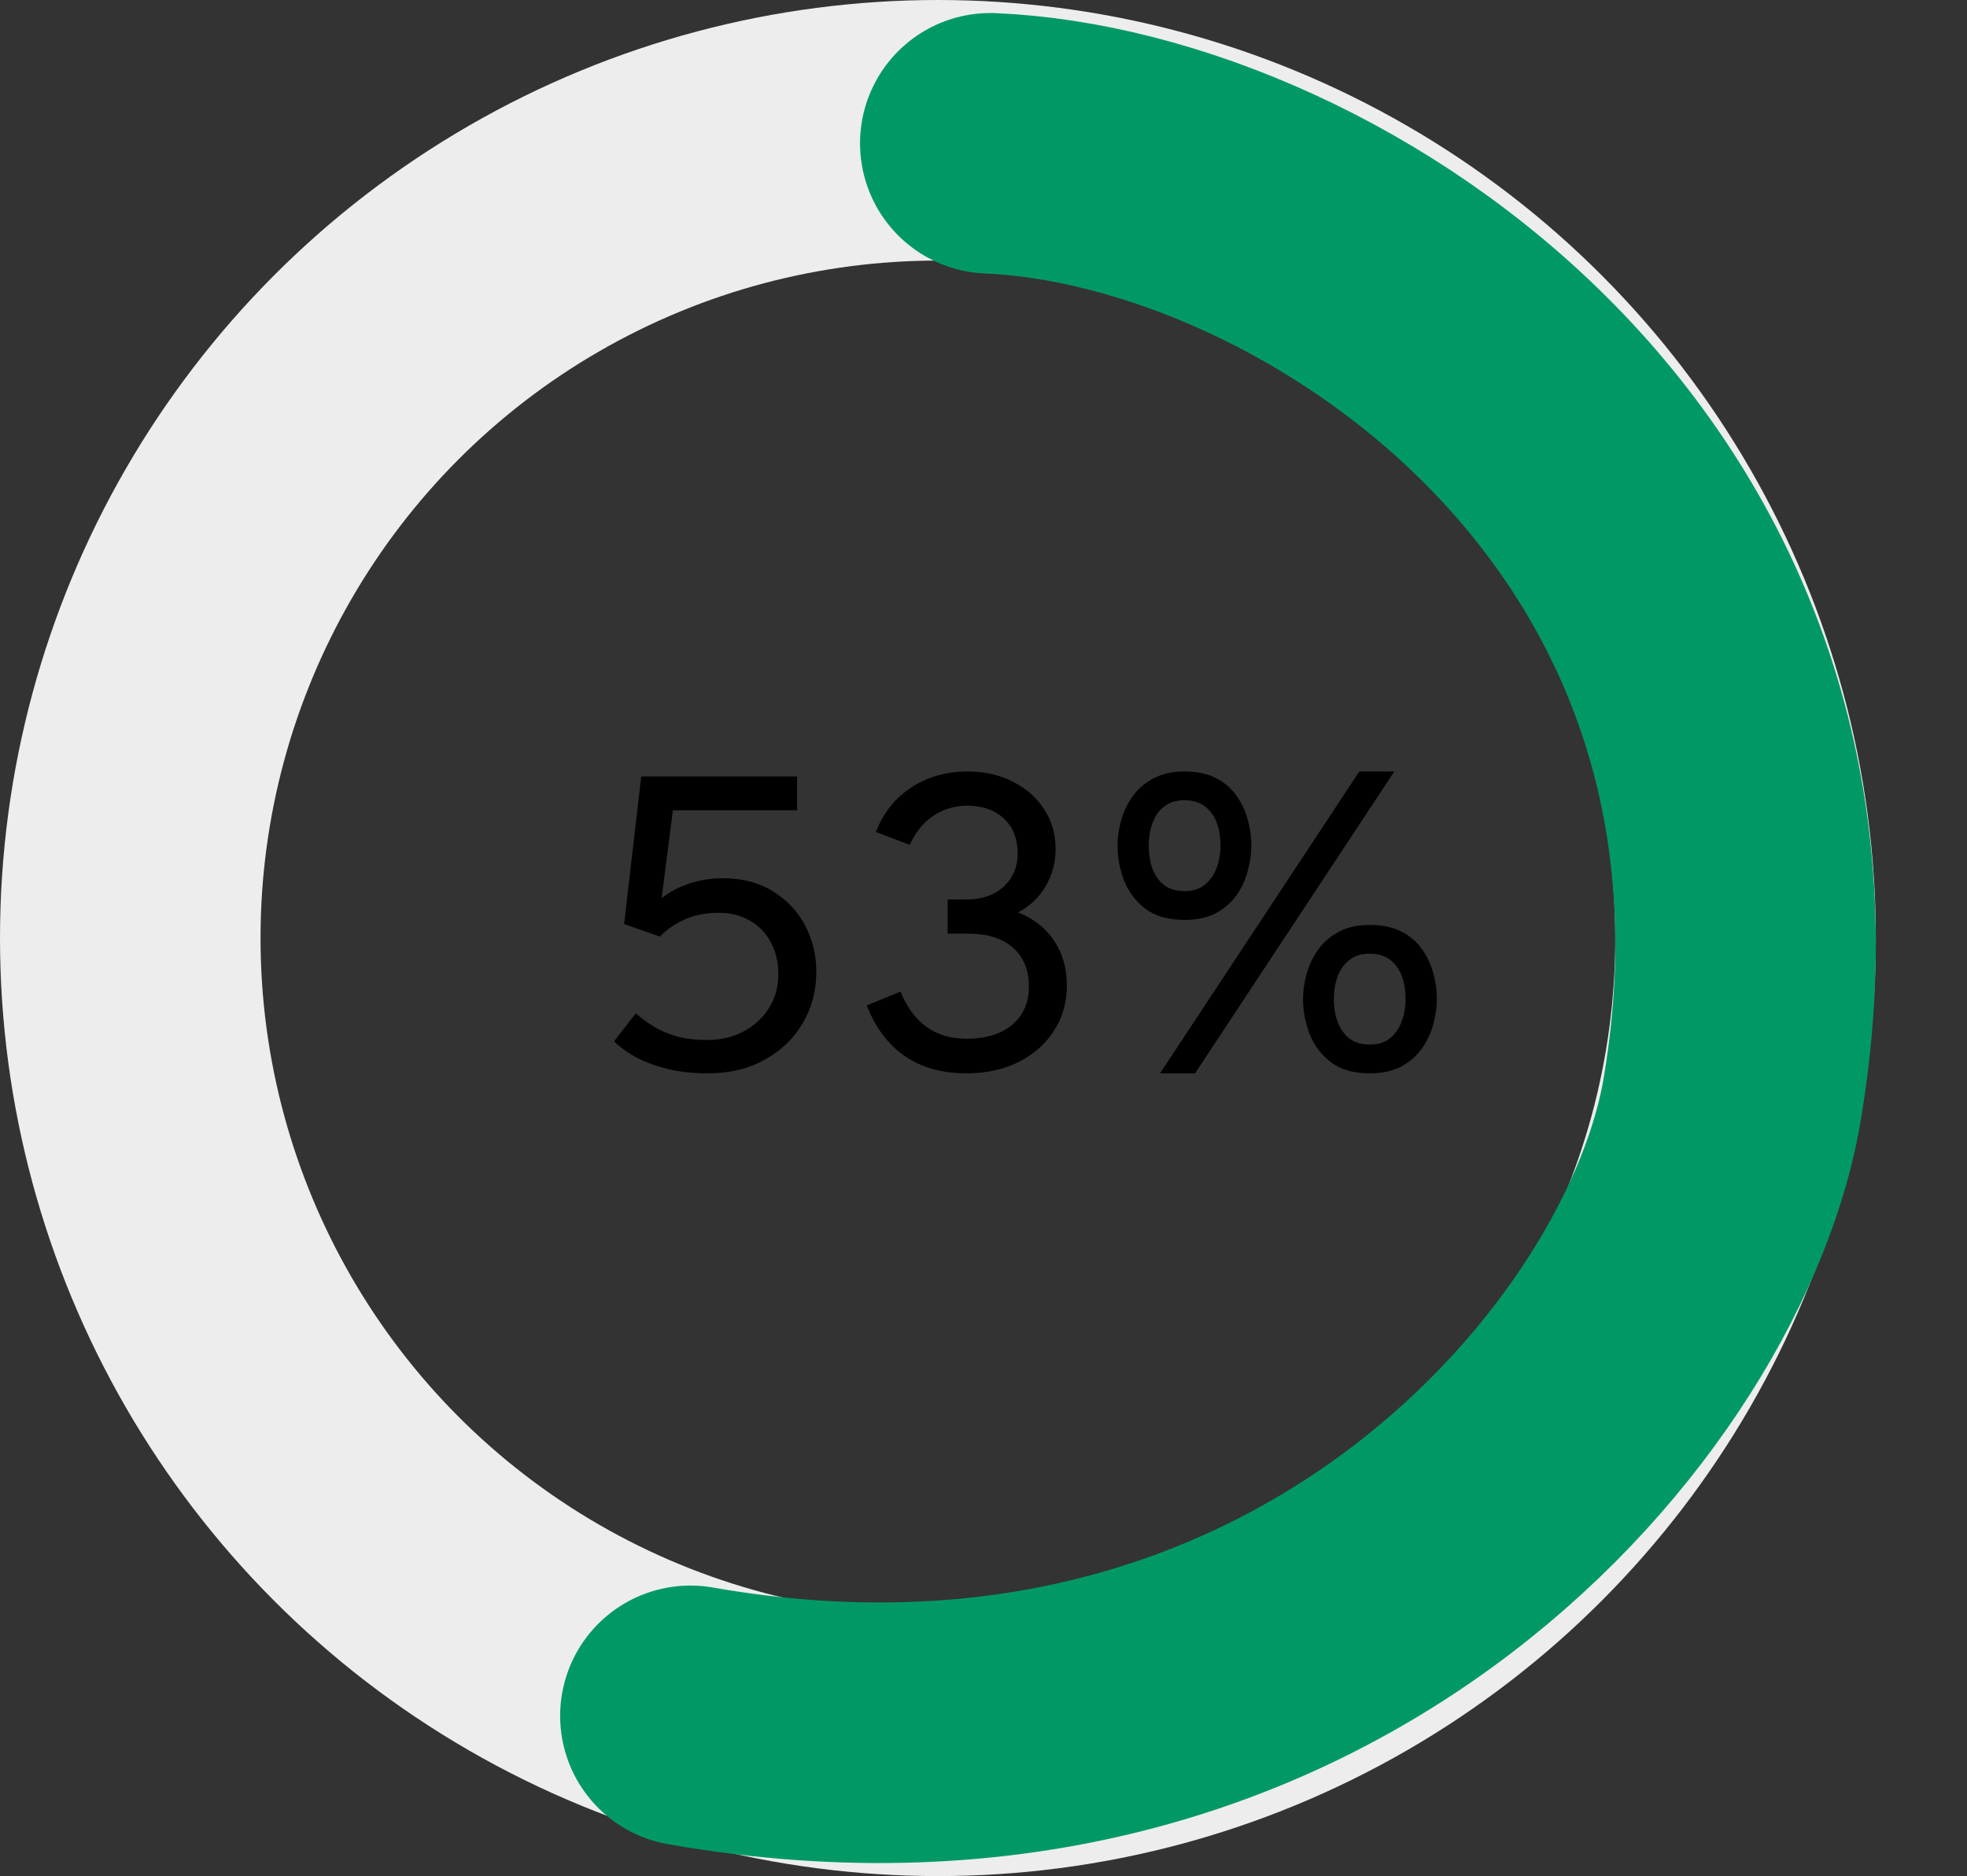
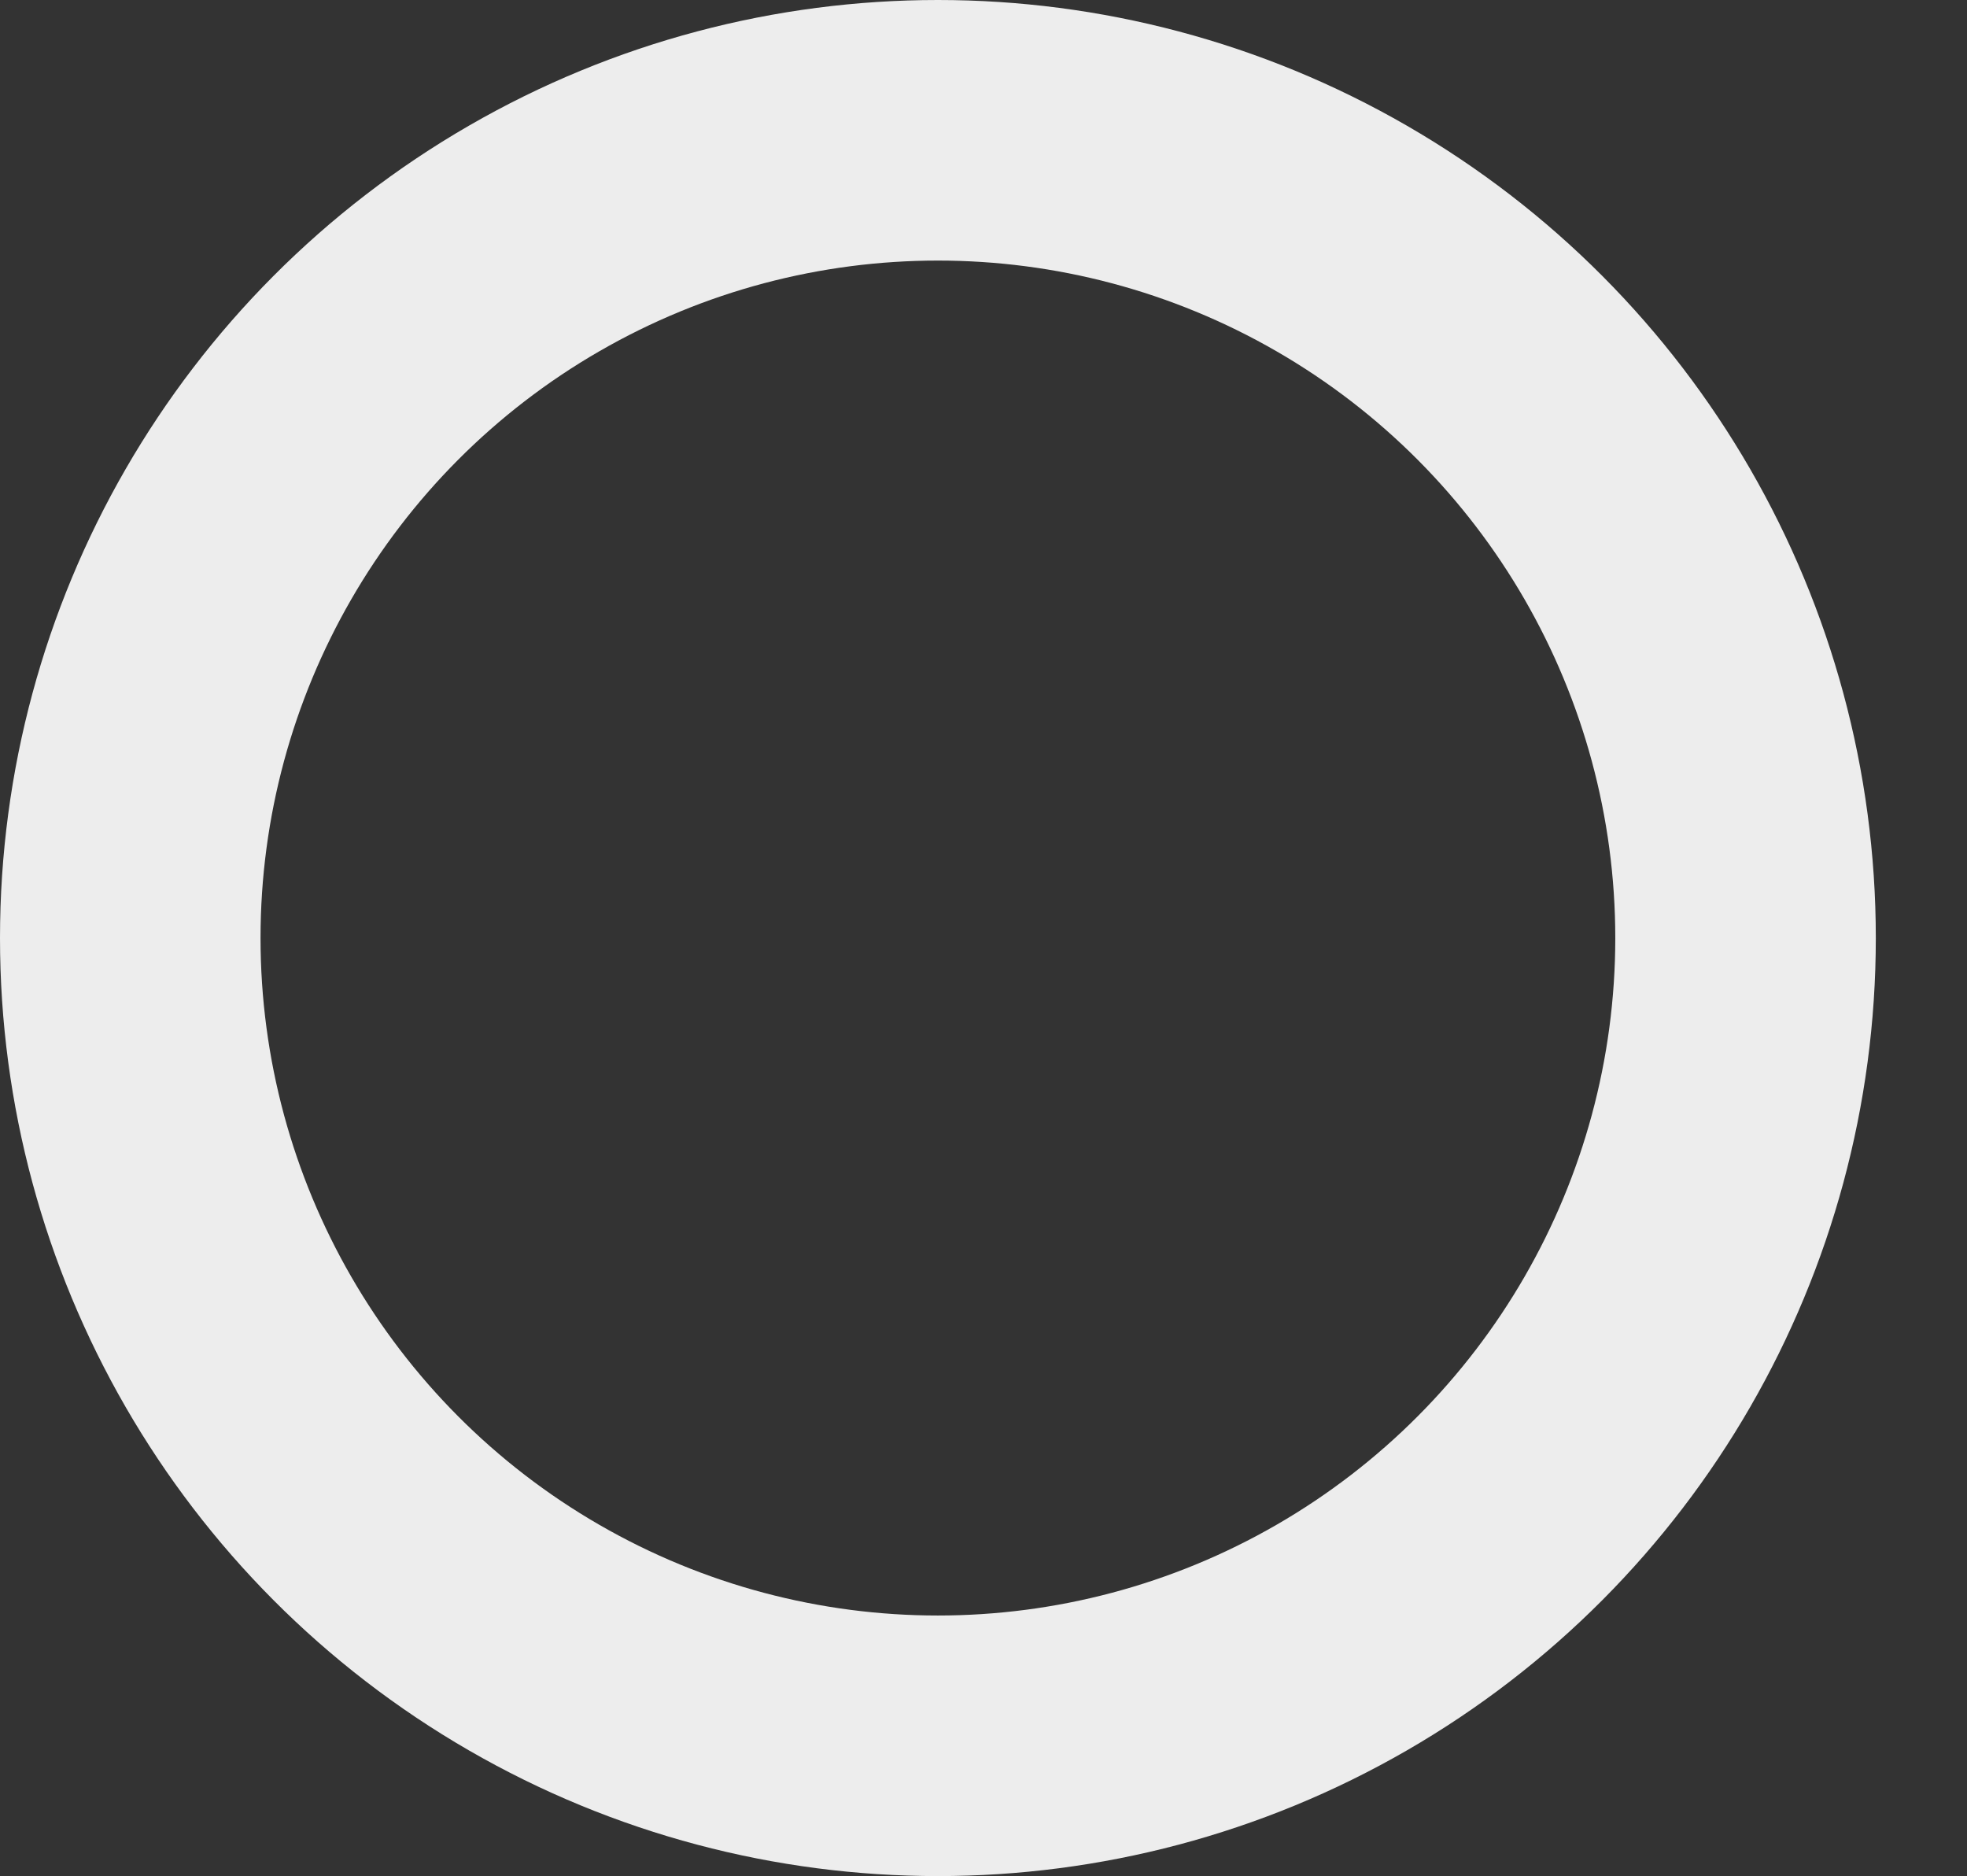
<svg xmlns="http://www.w3.org/2000/svg" width="151" height="144" viewBox="0 0 151 144" fill="none">
  <rect x="0" y="0" width="151" height="144" fill="#333333" stroke="none" />
  <circle cx="72" cy="72" r="62" stroke="#EDEDED" stroke-width="20" />
-   <path d="M76.022 11C101.235 12.059 140.701 37.47 133.027 84.056C129.738 105.232 101.235 140.172 53 131.701" stroke="#009966" stroke-width="20" stroke-linecap="round" />
-   <path d="M54.312 82.384C53.107 82.384 52.029 82.256 51.08 82C50.141 81.755 49.341 81.445 48.68 81.072C48.019 80.688 47.507 80.304 47.144 79.92L48.808 77.776C49.224 78.139 49.677 78.475 50.168 78.784C50.669 79.093 51.251 79.344 51.912 79.536C52.573 79.728 53.363 79.824 54.28 79.824C55.347 79.824 56.291 79.6 57.112 79.152C57.933 78.704 58.579 78.101 59.048 77.344C59.517 76.587 59.752 75.739 59.752 74.8C59.752 73.861 59.56 73.04 59.176 72.336C58.803 71.621 58.269 71.067 57.576 70.672C56.893 70.267 56.093 70.064 55.176 70.064C54.12 70.064 53.213 70.251 52.456 70.624C51.699 70.987 51.101 71.408 50.664 71.888L47.912 70.928L49.224 59.6H61.192V62.192H51.656L50.792 68.944C51.368 68.475 52.067 68.101 52.888 67.824C53.72 67.547 54.589 67.408 55.496 67.408C56.957 67.408 58.221 67.733 59.288 68.384C60.365 69.035 61.197 69.904 61.784 70.992C62.371 72.08 62.664 73.285 62.664 74.608C62.664 76.027 62.323 77.328 61.64 78.512C60.957 79.685 59.987 80.624 58.728 81.328C57.48 82.032 56.008 82.384 54.312 82.384ZM74.187 82.384C72.32 82.384 70.742 81.941 69.451 81.056C68.171 80.171 67.2 78.875 66.539 77.168L69.131 76.112C70.112 78.523 71.798 79.728 74.187 79.728C75.68 79.728 76.854 79.371 77.707 78.656C78.56 77.931 78.987 76.955 78.987 75.728C78.987 74.448 78.576 73.451 77.755 72.736C76.944 72.021 75.808 71.664 74.347 71.664H72.747V69.04H74.187C75.371 69.04 76.32 68.715 77.035 68.064C77.76 67.403 78.123 66.544 78.123 65.488C78.123 64.379 77.771 63.493 77.067 62.832C76.363 62.171 75.435 61.84 74.283 61.84C73.312 61.84 72.438 62.096 71.659 62.608C70.891 63.12 70.283 63.867 69.835 64.848L67.243 63.856C67.808 62.395 68.71 61.259 69.947 60.448C71.195 59.627 72.64 59.216 74.283 59.216C75.584 59.216 76.742 59.477 77.755 60C78.779 60.512 79.579 61.216 80.155 62.112C80.742 63.008 81.035 64.027 81.035 65.168C81.035 66.203 80.779 67.157 80.267 68.032C79.755 68.896 79.051 69.563 78.155 70.032C79.36 70.512 80.283 71.237 80.923 72.208C81.574 73.179 81.899 74.32 81.899 75.632C81.899 76.944 81.568 78.107 80.907 79.12C80.256 80.133 79.35 80.933 78.187 81.52C77.024 82.096 75.691 82.384 74.187 82.384ZM89.053 82.384L104.349 59.216H107.037L91.741 82.384H89.053ZM90.941 70.608C89.682 70.608 88.674 70.32 87.917 69.744C87.17 69.168 86.626 68.443 86.285 67.568C85.954 66.693 85.789 65.808 85.789 64.912C85.789 64.293 85.88 63.653 86.061 62.992C86.242 62.331 86.53 61.717 86.925 61.152C87.33 60.576 87.864 60.112 88.525 59.76C89.186 59.397 89.992 59.216 90.941 59.216C91.88 59.216 92.674 59.381 93.325 59.712C93.976 60.043 94.498 60.485 94.893 61.04C95.298 61.595 95.592 62.208 95.773 62.88C95.965 63.552 96.061 64.229 96.061 64.912C96.061 65.531 95.97 66.171 95.789 66.832C95.618 67.493 95.336 68.112 94.941 68.688C94.546 69.253 94.018 69.717 93.357 70.08C92.706 70.432 91.901 70.608 90.941 70.608ZM90.941 68.4C91.56 68.4 92.072 68.24 92.477 67.92C92.882 67.589 93.186 67.163 93.389 66.64C93.592 66.107 93.693 65.531 93.693 64.912C93.693 64.229 93.592 63.627 93.389 63.104C93.186 62.581 92.877 62.171 92.461 61.872C92.056 61.573 91.549 61.424 90.941 61.424C90.301 61.424 89.778 61.584 89.373 61.904C88.968 62.213 88.669 62.635 88.477 63.168C88.285 63.691 88.189 64.272 88.189 64.912C88.189 65.584 88.285 66.181 88.477 66.704C88.68 67.227 88.984 67.643 89.389 67.952C89.794 68.251 90.312 68.4 90.941 68.4ZM105.149 82.384C103.901 82.384 102.904 82.096 102.157 81.52C101.41 80.944 100.866 80.219 100.525 79.344C100.194 78.469 100.029 77.584 100.029 76.688C100.029 76.069 100.12 75.429 100.301 74.768C100.482 74.107 100.77 73.493 101.165 72.928C101.57 72.352 102.098 71.888 102.749 71.536C103.41 71.173 104.21 70.992 105.149 70.992C106.098 70.992 106.898 71.157 107.549 71.488C108.21 71.819 108.738 72.261 109.133 72.816C109.538 73.371 109.832 73.984 110.013 74.656C110.205 75.328 110.301 76.005 110.301 76.688C110.301 77.307 110.21 77.947 110.029 78.608C109.858 79.269 109.57 79.888 109.165 80.464C108.77 81.029 108.242 81.493 107.581 81.856C106.93 82.208 106.12 82.384 105.149 82.384ZM105.149 80.176C105.778 80.176 106.296 80.016 106.701 79.696C107.106 79.365 107.405 78.939 107.597 78.416C107.8 77.883 107.901 77.307 107.901 76.688C107.901 76.005 107.8 75.403 107.597 74.88C107.394 74.357 107.09 73.947 106.685 73.648C106.28 73.349 105.768 73.2 105.149 73.2C104.52 73.2 104.002 73.36 103.597 73.68C103.192 73.989 102.888 74.411 102.685 74.944C102.493 75.467 102.397 76.048 102.397 76.688C102.397 77.36 102.498 77.957 102.701 78.48C102.904 79.003 103.208 79.419 103.613 79.728C104.018 80.027 104.53 80.176 105.149 80.176Z" fill="black" />
</svg>